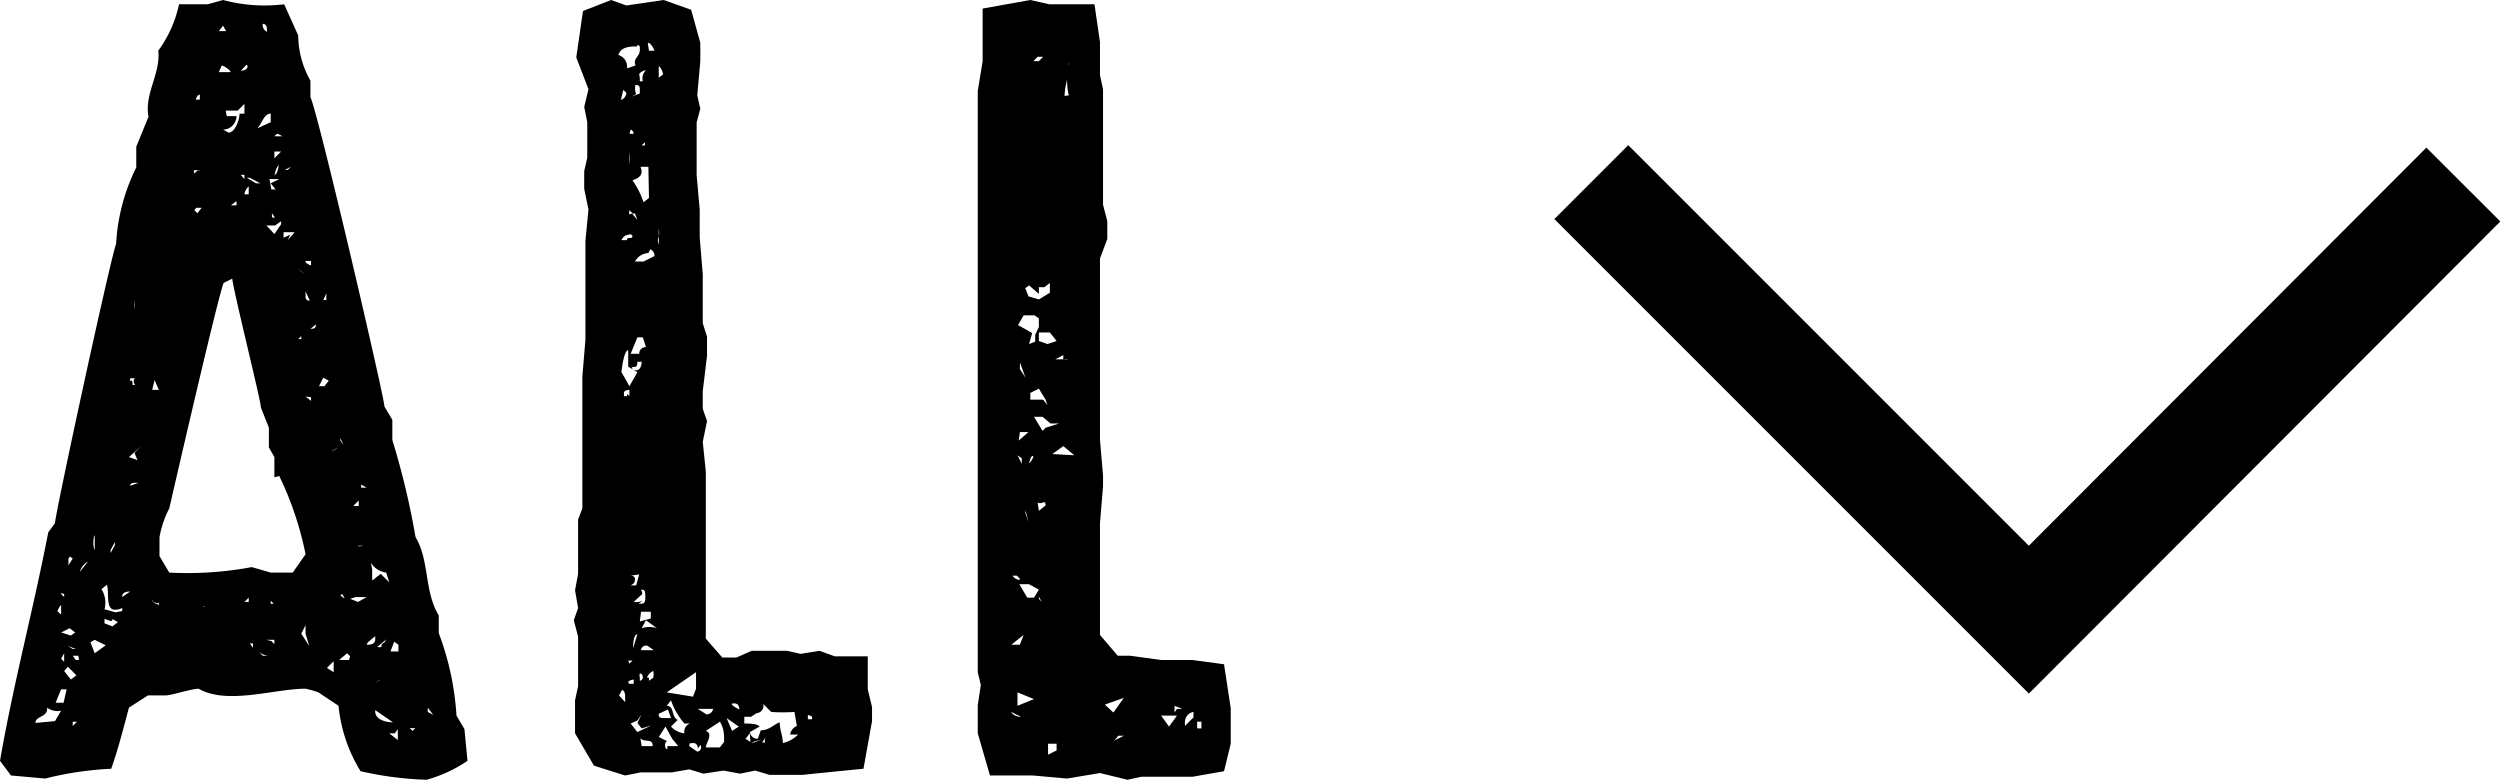
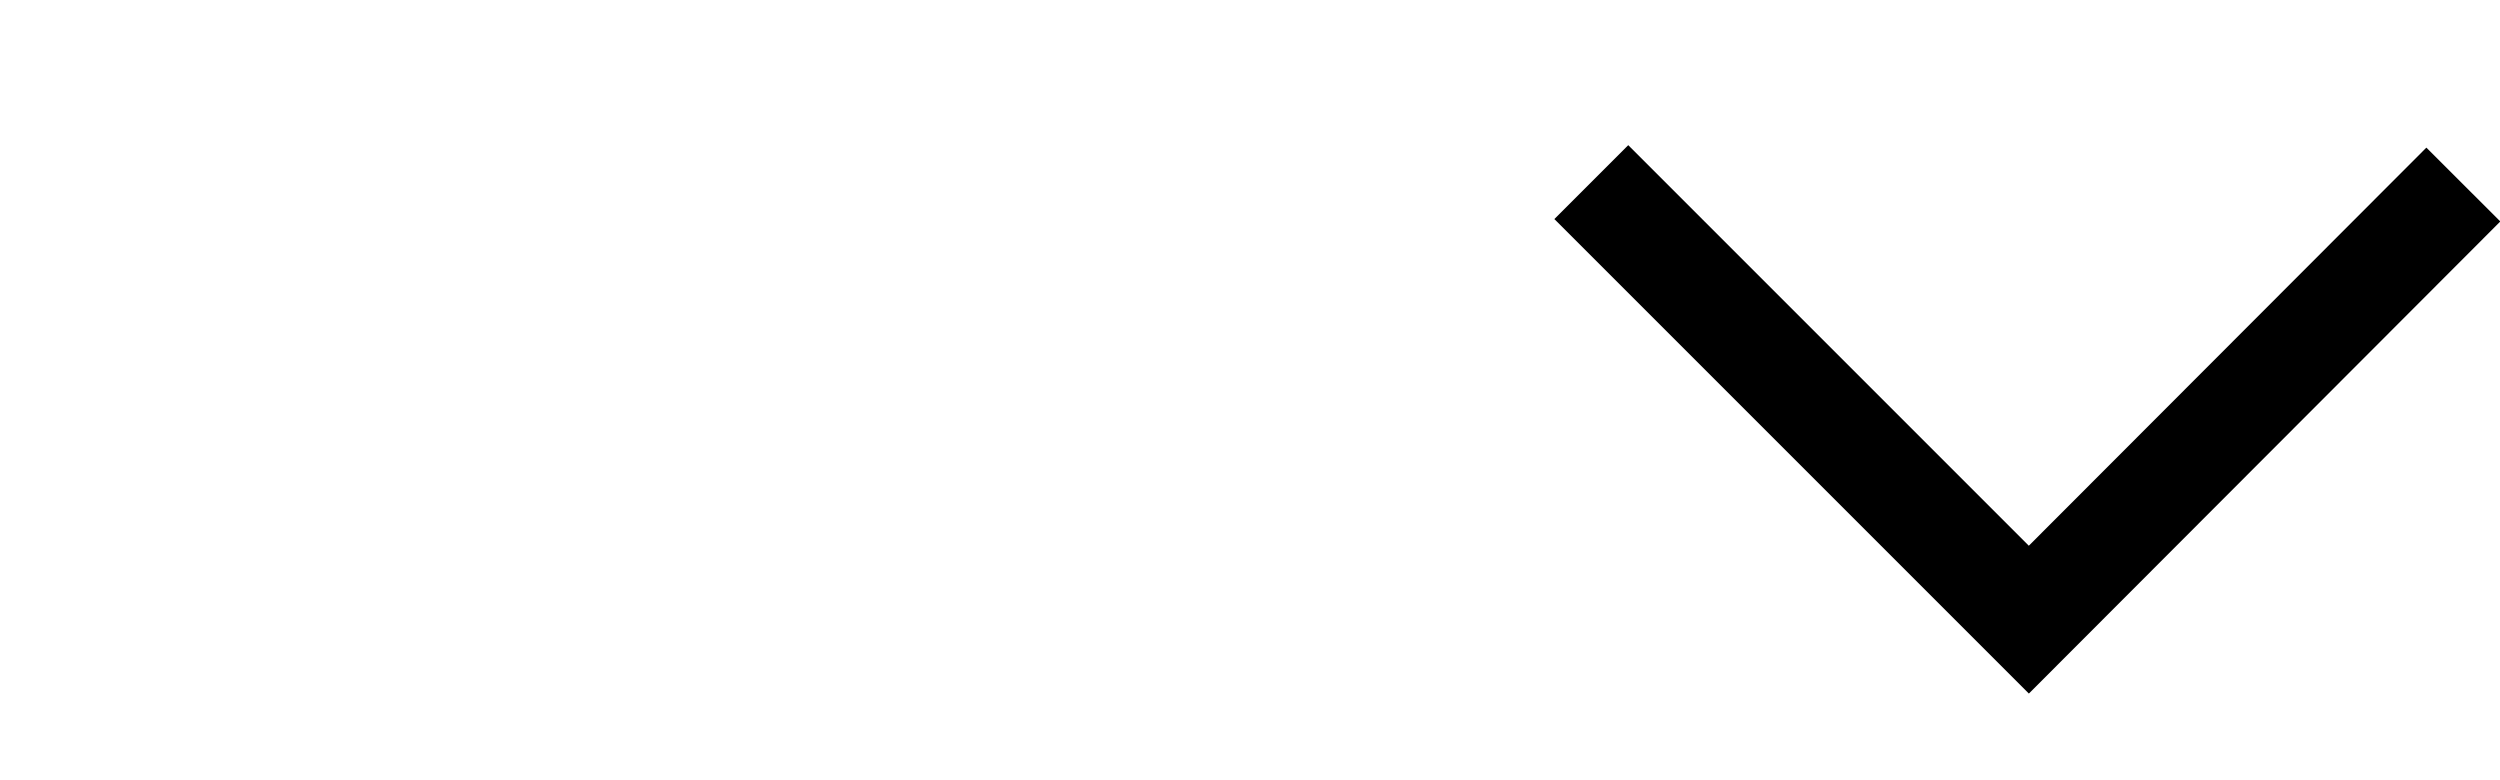
<svg xmlns="http://www.w3.org/2000/svg" viewBox="0 0 40.91 12.76">
  <defs>
    <style>.cls-1{fill:none;stroke:#000;stroke-miterlimit:10;stroke-width:1.71px;}</style>
  </defs>
  <title>アセット 50</title>
  <g id="レイヤー_2" data-name="レイヤー 2">
    <g id="レイヤー_1-2" data-name="レイヤー 1">
-       <path d="M4.88.58a1.52,1.52,0,0,0,.2.74v.27c.13.27,1.23,5,1.21,5.06l.13.22v.33a12.68,12.68,0,0,1,.38,1.59c.23.38.14.89.38,1.28l0,.29a4.63,4.63,0,0,1,.29,1.35l.13.22.05.52a2.25,2.25,0,0,1-.67.31,5.58,5.58,0,0,1-1.08-.14,2.5,2.5,0,0,1-.36-1.07l-.33-.22A1.44,1.44,0,0,0,5,11.27c-.51,0-1.28.27-1.75,0-.11,0-.45.11-.54.11l-.29,0-.31.2c-.09.34-.18.69-.29,1a5.42,5.42,0,0,0-1.08.16l-.56-.05L0,12.45C.22,11.18.54,10,.79,8.71L.9,8.56c0-.14.9-4.3,1-4.57a3.2,3.2,0,0,1,.33-1.25V2.4l.2-.49c-.07-.38.2-.7.16-1.08A2,2,0,0,0,2.93.07l.47,0L3.65,0a2.62,2.62,0,0,0,1,.07ZM.58,11.83v0L.9,11.8,1,11.63a.29.29,0,0,1-.23-.05C.79,11.74.58,11.71.58,11.83Zm.13-.33,0,0,.05-.09,0,0Zm.2,0,.13,0,.05-.22H1ZM.94,10a0,0,0,0,0,.05.05H1L1,9.9A.26.26,0,0,0,.94,10ZM1,9.72l.05.05,0-.05A.08.08,0,0,1,1,9.7Zm0,.63.16.05.07-.05-.09-.07Zm0,.43.05.05,0-.14Zm.05.2.11.14.09-.07-.14-.14Zm.07-1.73.07-.11-.07-.05,0,0c.05,0,0,.05,0,.05Zm.07,1.37.05,0-.13-.05,0,0Zm0,.11h0l.05.07h.05A.18.18,0,0,0,1.28,10.73Zm0-1.34h.09l.16-.2A.27.27,0,0,0,1.3,9.39Zm0,2.42v.07l.07-.07ZM1.43,8h0l0,0,0,0Zm.05,2.51.07.18.18-.13-.18-.09ZM1.55,9c0-.09,0-.14,0-.22S1.5,8.91,1.55,9Zm.11-2V7l0,.07h0Zm0,2.64a.42.42,0,0,1,.05.33l.18.05L2,10l0-.05c-.31.13-.2-.22-.25-.38Zm.05-2.31h0l0,0,0,0h0Zm0,2.87.13.05.09-.07-.09-.05c0,.07-.09,0-.13,0ZM1.81,9l0,.05.07-.13,0-.05Zm.11-1,.07,0v0l-.05,0h0A.08.08,0,0,1,1.92,8ZM2,9.77l.13-.09h0C2,9.68,2,9.74,2,9.77Zm.16-3.47.05,0s-.05-.07,0-.11H2.13l0,.05C2.17,6.2,2.17,6.27,2.17,6.31ZM2.11,7.48l.14.05L2.2,7.41l.11-.11Zm.09.42s-.07,0-.07.05l.14-.05Zm0-2.84a.43.43,0,0,0,0-.14Zm.29-.29,0,.07,0-.07-.07,0,0,0Zm0,1.61.11,0-.07-.16Zm0,3.43c0,.05.07.07.11.09V9.85l0,0c0,.05-.07,0-.09,0Zm2-2V7.48l-.09-.16V7l-.13-.33c0-.11-.43-1.82-.47-2.11l-.14.07c-.09.2-.89,3.69-.89,3.69a1.62,1.62,0,0,0-.16.47v.31l.16.27a5.7,5.7,0,0,0,1.35-.09l.31.09.36,0L5,9.07A5.33,5.33,0,0,0,4.57,7.79ZM2.76,5.53h.07l0,0h0ZM3,10.7l0,0,0,.05S3,10.71,3,10.7Zm.18-7.86.05-.05h.05a.23.23,0,0,0-.11,0Zm0-.65.14.09,0,0Zm0-.56h.09V1.55C3.23,1.55,3.22,1.59,3.2,1.63Zm0,1.81.05.05.07-.09-.09,0Zm.13,6.49h0l0,0A.07.07,0,0,0,3.36,9.92Zm.09-6.56,0,0,.05-.07,0,0Zm.09,6.74.05.05,0,0-.09-.05Zm.09.2v0s-.05,0-.07-.05S3.58,10.3,3.63,10.3ZM3.58.51H3.7v0L3.65.42v0Zm0,.67c.05,0,.13,0,.18,0s-.07-.09-.13-.11Zm.13.72.16,0c0,.11-.09.22-.22.22l.09.05c.11,0,.18-.22.18-.31H4L4,1.7l-.11.11-.22,0,0-.13Zm.07-.38V1.41h0Zm0,1.84.09,0,0-.07Zm0,7.43.09,0,0,0Zm.14-9.63s.13,0,.13-.07S4,1.1,3.94,1.16Zm0,1.68L4,2.93l0-.07-.13,0ZM4,10.12l-.05,0,0,0,.13-.05ZM4,3.18l.07,0,0-.13A.21.21,0,0,0,4,3.18ZM4,.52,4.17.42l0,0ZM4,9.85l.07,0h0l0-.07Zm.09-6.94-.05,0L4.19,3l.07,0Zm0,7.62.05.07,0,0,0-.07H4.14ZM4.21,2.1,4.43,2l0-.14C4.32,1.86,4.3,2,4.21,2.1Zm0-.67a0,0,0,0,0,0,0h0l0-.14A.26.26,0,0,0,4.25,1.43Zm.09,9.3.09,0a.27.27,0,0,1-.16-.07ZM4.37.52c0-.05,0-.13-.07-.13A.12.12,0,0,0,4.37.52ZM4.5,3.69l-.14,0,.13.14.11-.16,0-.05Zm0-.13-.05-.07h0l0,.07Zm0,6.34-.07-.07h0l0,.05,0,0s.05,0,.09,0ZM4.44,10l-.07,0,.07,0,0,0v0Zm0-6.9.07,0L4.43,3l.14-.07-.16,0Zm0,7.39.05.05h0l0-.07-.13,0Zm.05-7.9.11-.11-.11,0Zm0,.27h0c.05,0,.07-.13.07-.16A.29.29,0,0,0,4.5,2.84Zm0-.63.13,0,0,0S4.53,2.17,4.52,2.2Zm.22,1.7.11-.13-.18,0,0,.09.11-.05ZM4.66,2.78l.05,0,.05-.05Zm.09,7.32a.07.07,0,0,1,0,.05l0,0Zm0,.34,0,0,.11-.05Zm.18-6-.07-.05h0v0L5,4.5ZM4.88,5.55l.05,0s0-.05,0-.05h0Zm.05,4.82.13.2L5,10.37l0-.14ZM5,6.49l0,0,.09.07h0V6.5Zm0-2.2s.05.05.09.05l0-.07H5Zm0,.54c0,.05,0,.09.07.09L5,4.77ZM5.08,5,5,5l.11,0Zm0,.38,0,0h0c.05,0,.09,0,.09-.07Zm.14,1.86-.09,0,.13,0,.09.11Zm0-.92.09,0,.07-.09-.09-.05Zm0,.36.07.05.05,0H5.2l0-.05Zm.07-1.77,0,0h.05l0-.11Zm.13,2.48v0a.38.38,0,0,0,.11-.07ZM5.46,11s0-.22,0-.18l0,0-.11.11Zm.11-3.79.05.07h0l-.05-.11h0Zm0,2.53h0s.05.05.07.05A0,0,0,0,0,5.6,9.72Zm.16,1-.05-.05-.13.11h.16Zm0-.94.13.05L6,9.77l-.18,0Zm.05-.6a0,0,0,0,0,0,0Zm0-.92h0l.09,0,0-.09Zm.13.65v0H5.85A.08.08,0,0,0,5.94,8.92Zm0-1,0,.05H6Zm0,1.1S6,9,6,9L6,9h0Zm.11,1.48,0,0L6,10.55c.05,0,.14,0,.14-.09v-.05Zm.07-1.19,0,.18.14-.11.14.14-.05-.16a.35.35,0,0,1-.25-.16Zm.05,1.81,0,0s0,0,0,0Zm0,.51c0,.14.18.18.29.18l-.29-.2Zm0-.47,0,0,0,0S6.23,11.13,6.21,11.13Zm0,.83,0,.05,0-.07,0-.05Zm.16-1.52-.13.11.07,0c0-.09.07-.05.07-.13v0Zm-.11,1.14.09-.07,0,0A.18.18,0,0,0,6.27,11.58Zm.27.38-.09,0,.14.11,0-.22H6.54Zm-.07-1.34.13,0,0-.11-.07-.05Zm.31,1.25.05.05.05-.05a.23.23,0,0,1-.11,0ZM7,11.58l0,.07.09.05Zm0,.31,0,0,0,0Z" />
-       <path d="M11.46.7V1l-.05.56.05.22L11.4,2v.87l.05.56,0,.45.05.61,0,.29,0,.51.07.22v.31l-.07.58v.29l.07.2-.07.34.05.49V9.85l0,.6.27.31.23,0,.25-.11.58,0,.22.05.31-.05.25.09h.54v.54l.07.29,0,.23-.14.78-.51.05-.49.05h-.54l-.23-.07-.25.05-.27-.05-.33.05-.23-.07-.29.05-.51,0-.25.05-.51-.16L9.41,12v-.54l.05-.23,0-.25v-.56l-.07-.27.07-.2-.05-.29.05-.27,0-.33,0-.56.07-.18,0-.31V7.48l0-.23V6.16l.05-.6V4.23l0-.29.05-.51-.07-.34,0-.29.05-.22,0-.23V2l-.05-.25.07-.29L9.43.94,9.54.18,10,0l.25.09L10.86,0l.45.16ZM10,2.93l.07,0s0,0,0,0v0H10ZM10.43.76c-.11,0-.27,0-.31.14a.2.2,0,0,1,.14.22l.14-.05c-.05-.11.07-.14.07-.25s0-.05-.05-.09Zm-.2,10.73v-.07c0-.05,0-.11-.05-.13l-.05.09Zm-.07-9.86h0c.05,0,.09-.07.09-.11a0,0,0,0,0-.05-.05h0Zm.05.58s0,.05,0,.09Zm.09,1.63a.14.14,0,0,0-.13.09l.09,0c0-.07.09,0,.09-.07v0A.07.07,0,0,0,10.3,3.83Zm0,2.48.13-.23L10.28,6V5.73c-.07,0-.11.33-.11.36Zm0,.16V6.38s-.09,0-.09.05,0,.05,0,.05a.07.07,0,0,0,.05,0s0,0,0,0V6.45Zm0-3.79a.74.74,0,0,0,0-.2Zm0,8.17.05-.05s0,0-.07,0,0,0,0,0Zm.05-7.37-.05-.05a.14.14,0,0,0,0,.07Zm-.05,7.7h.07v-.07h0S10.28,11.13,10.28,11.17Zm0-9,.07,0v0s0-.05-.05-.07Zm.09,1.3a.07.07,0,0,1-.05,0h0l.09.11Zm-.07,5.93s.07,0,.07.05,0,.07-.07.11h.09l.05-.18Zm0-3.63.14,0c0-.07.05-.11.11-.11l-.05-.16-.09,0Zm.11,4.59,0,0c-.07,0-.07.2-.07.23Zm0,1.41-.11.05.11.14.23-.11-.16.05-.07-.09.07-.14Zm-.09-6.63a0,0,0,0,0,.05-.05Zm0-3.58v0l.13-.05,0-.05c0-.05,0-.09-.07-.09A.23.23,0,0,0,10.41,1.54Zm0,4.43s0,.05.07.05.09-.09.09-.14v0l-.07,0A.12.12,0,0,1,10.41,6Zm.11,3.87c.07,0,.11,0,.11-.09s0-.14-.05-.14,0,0,0,.07l-.14.13A.26.26,0,0,0,10.52,9.83Zm.16-7.15h-.13c.05.11,0,.18-.13.22a1.35,1.35,0,0,1,.18.36l.09-.07Zm0,1.41a.27.27,0,0,0-.22.14l.14,0,.18-.09A.11.11,0,0,0,10.64,4.08Zm-.14,7a.06.06,0,0,0,.05-.05s0-.07-.05-.07h0a.14.14,0,0,0,0,.07s0,0,0,.05Zm0-9.86s0,0,0,.05l.05,0a.18.18,0,0,1,.05-.18A.16.16,0,0,0,10.46,1.21Zm0,8.89.18-.05,0-.11h-.16Zm.13.4a.08.08,0,0,0-.11.07c.05,0,.14,0,.16,0l.05,0ZM10.5,2.38h.05a.07.07,0,0,0,0-.05v0h0Zm0,7.9a.4.4,0,0,1,.25,0l-.18-.13Zm0,1.93.18,0c0-.14-.13-.05-.2-.13ZM10.62.83l.09,0s-.05-.13-.11-.13l0,0Zm0,10.26,0,.05.07-.05a.26.26,0,0,0,0-.11C10.64,11,10.59,11.06,10.59,11.09Zm.09.52a0,0,0,0,0,0,0s0-.05,0-.05a0,0,0,0,0,0,0Zm-.05.11h.05s0,0,0,0,0,0-.05,0A.11.11,0,0,0,10.62,11.73Zm.07-7.15s0,0,0,0Zm.05-.7a.15.15,0,0,0,0,.13Zm0-2.6.07-.05a.22.22,0,0,0-.07-.14Zm0,2.6a.31.31,0,0,0,0-.13Zm0,6.27s0,0,0,0l0,0s0,0,0,0Zm0,1.54c0,.05,0,.07.09.07l.11,0-.05-.14Zm0,.38.14.07c-.05,0-.05.13,0,.13s0,0,0,0l0-.05.18,0L11,12.09l-.11-.2Zm.13-10.73v0s0,.05,0,.05Zm0,10,.43.07.05-.13V11Zm0,.22c.13,0,.07.18.18.23l-.11.11a.36.36,0,0,0,.22.11h0a.14.14,0,0,1,.09-.16l-.09,0a1.15,1.15,0,0,1-.22-.38Zm.51.7s0-.09-.07-.09-.07,0-.07.05l.13.09A.07.07,0,0,0,11.46,12.19Zm0-.65.14.09a.11.11,0,0,0,.11-.09Zm.13.36c.13.05,0,.2,0,.27h.23l.07-.09c0-.11,0-.22-.07-.33Zm.43,0,.11-.07-.2-.14Zm.16-.25h0c-.07-.05,0-.2-.13-.2S12.16,11.65,12.21,11.65Zm.14.43L12.27,12l-.07.09Zm-.13-.14v0h0a.07.07,0,0,0,0-.05v0h0A.07.07,0,0,0,12.23,11.94Zm.14-.27-.11,0,0,.11c.07,0,.22,0,.25.05l-.16.09a.13.13,0,0,0,.13.11h0l.05-.14c.14,0,.2-.09.31-.13,0,.13.05.22.05.34v0a.52.52,0,0,0,.25-.14l-.13,0v0a.18.18,0,0,1,.11-.14L13,11.65a2.66,2.66,0,0,1-.38,0l-.13-.13A.12.12,0,0,1,12.38,11.67Zm0,.42.05,0,.13-.05Zm.18,0s0,0,.05,0a0,0,0,0,0,0,0A.11.11,0,0,1,12.54,12.05Zm.7-.16a.12.12,0,0,0-.07-.13A.29.29,0,0,0,13.24,11.89Zm.05-.22h.07v0c0-.05,0-.05-.07-.07ZM18,.69,18,1,18,1.23l.05.23v.6l0,.27,0,.23v.34l0,.45.07.27v.29L18,4.23l0,.29V5.87l0,.56L18,6.87v.33l.05.58,0,.18L18,8.56,18,8.8l0,.52v1.07l.29.34.2,0,.51.07h.51l.52.07.11.72,0,.58-.11.45-.51.09h-.33l-.51,0-.23.05L18,12.65l-.54.09-.56-.05h-.7L16,12v-.18L16,11.54l.05-.33L16,11v-.29l0-.27V10L16,9.41V8.49L16,8.24,16,7.75V7.14L16,6.61,16,6.05,16,5.78l0-.23V3.94l0-.6,0-.2,0-.52,0-.33L16,2l0-.51L16.08,1V.14L16.86,0l.31.07h.74Zm-1.25,9.7v0l-.2.16h.14Zm-.2,1.25v0c0,.05.09.09.14.09S16.59,11.69,16.53,11.63Zm.14-2.17-.05-.05-.07,0a.15.15,0,0,0,.11.07Zm0-3.54,0,.11.09.14Zm.23,5.51-.27-.11,0,.22Zm-.25-4.23.16-.14-.14,0Zm.05.38,0-.09-.07-.05Zm.22-2,0-.11L17,5.35l0-.14-.07-.05-.18,0-.09.16.23.13-.05.18Zm-.22,0h0l0,.16Zm.09,4.19.11,0L17,9.65l-.16-.09h-.16l.13.22s0,0,0,0S16.82,9.79,16.8,9.77Zm.11-.51,0,0-.16.13Zm-.14-4.55.05.13L17,4.9l.18-.11,0-.16,0,0-.09.07H17l0,.11-.16-.14-.07.05Zm0,3.63,0,.05.05.14Zm.33-1.81L17,6.36l-.14.07,0,.11.07,0,.14,0,.07.09Zm-.2.92c-.05,0-.05.07-.07.11S16.91,7.52,16.91,7.46Zm0-1.46h-.05V6l.07,0h0Zm0-5L17,1l.07-.07v0h0l-.09,0Zm.2,6,.22-.07h-.14l-.13-.11-.14,0,.14.23ZM17,8.36l.11-.09c0-.11-.07,0-.13-.05Zm0,1.39,0,.05.05.05S17,9.77,17,9.76Zm.29-4.17-.11-.14H17l0,.14.14.05Zm0,6.7v-.11l-.14,0,0,.13,0,.05Zm.11-6.4s0-.05,0-.07l-.13.07h.14a.11.11,0,0,0,.07,0Zm.18,1.57L17.4,7.3v0l-.18.13Zm-.09-5.89a1,1,0,0,1,0-.47l0,.13A1.17,1.17,0,0,0,17.42,1.57Zm0-.49a.07.07,0,0,0,0-.05Zm.05.85,0,0s0,0,.05,0Zm.85,9.5-.31.11.14.13Zm-.14.69.14-.07-.09,0-.09.11Zm.14-.38h0l0,0,0,.07Zm.13-.29s0,0,0-.07Zm.07.58s0,0,0,0Zm.67-.31H19l.13.18Zm0-.11.09,0v0l-.13-.05v.11Zm.27.14,0-.09a.17.17,0,0,0-.14.16v.07Zm.13.07-.07,0,0,.11.07,0Z" />
      <polyline class="cls-1" points="26.04 2.98 33.2 10.14 40.31 3.02" />
    </g>
  </g>
</svg>